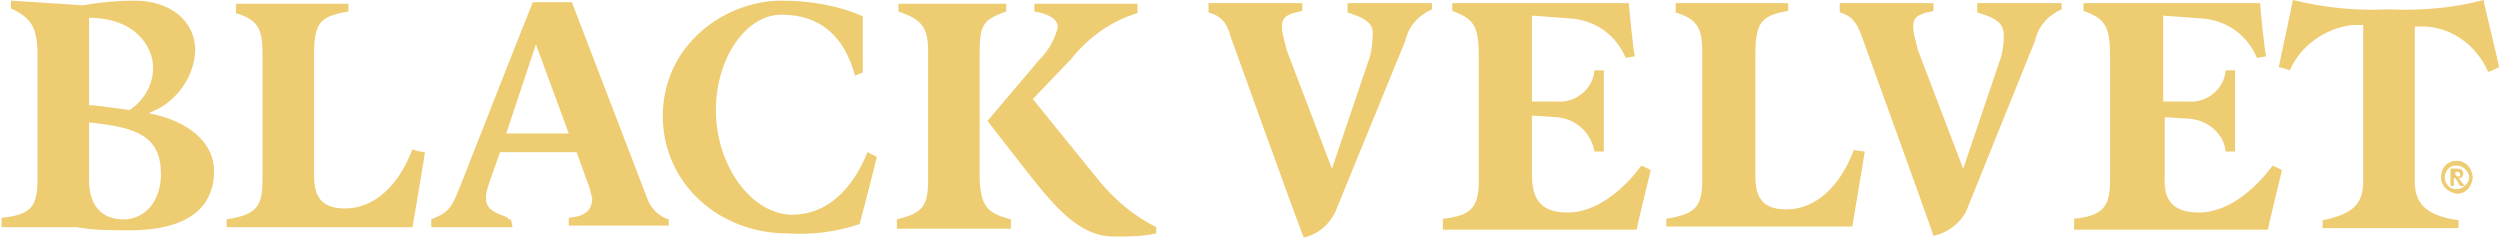
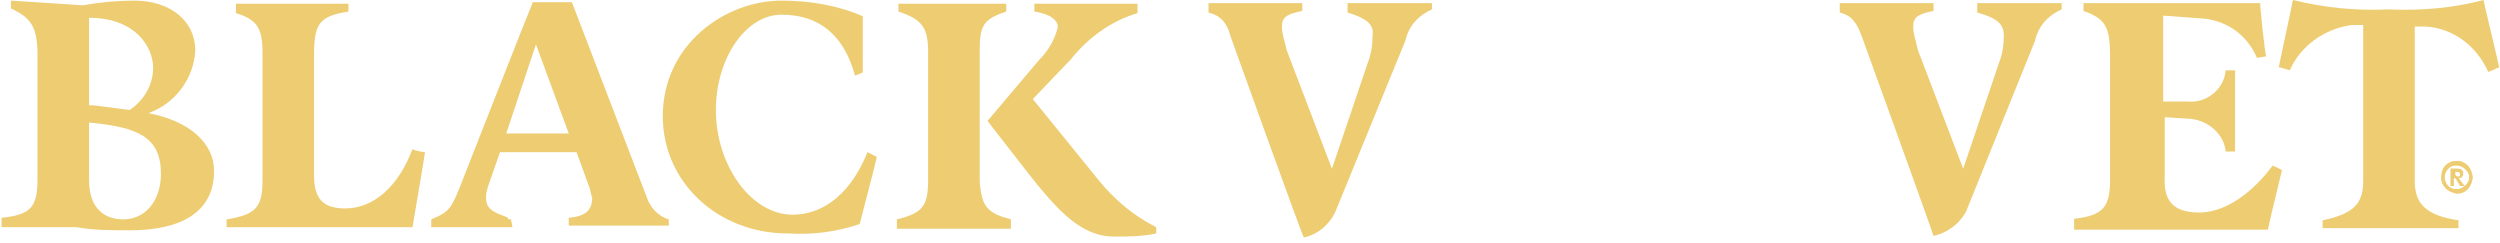
<svg xmlns="http://www.w3.org/2000/svg" viewBox="0 0 443 43" fill="none">
  <path d="M187.445 4.817C187.445 3.156 185.23 2.326 183.292 2.049V0.664H201.566V2.326C196.859 3.71 192.706 6.756 189.66 10.632L189.106 11.186L183.015 17.554L194.921 32.228C197.689 35.551 201.012 38.319 204.888 40.257V41.365C202.396 41.919 199.904 41.919 197.412 41.919C191.044 41.919 186.614 36.381 180.8 28.906L174.986 21.43L184.122 10.632C185.784 8.971 186.891 7.032 187.445 4.817Z" fill="#EDCC72" />
  <path d="M139.594 41.365C144.024 41.642 148.177 41.088 152.331 39.704C152.331 39.704 155.376 28.075 155.376 27.798C154.822 27.521 154.269 27.244 153.715 26.968C150.946 33.889 146.239 38.042 140.425 38.042C133.226 38.042 126.858 29.459 126.858 19.492C126.858 10.355 132.119 2.602 138.487 2.602C145.132 2.602 149.562 6.202 151.5 13.401L152.884 12.847V2.879C148.454 0.941 143.471 0.111 138.487 0.111C128.519 0.111 117.444 7.863 117.444 20.599C117.444 32.228 127.135 41.365 139.594 41.365Z" fill="#EDCC72" />
  <path d="M90.539 38.873C90.262 38.873 89.985 38.873 89.985 38.596L89.431 38.319C86.939 37.489 86.109 36.658 86.109 34.997C86.109 34.166 86.385 33.336 86.662 32.505L88.6 26.967H102.167L104.382 33.059C104.659 33.612 104.659 34.443 104.936 34.997C104.936 37.212 103.829 38.319 100.783 38.596V39.981H118.503V38.873C116.565 38.319 115.18 36.658 114.627 34.997L101.337 0.387H94.415C94.138 0.941 81.956 31.951 81.956 31.951C80.017 36.935 79.74 37.489 76.418 38.873V40.257H90.816L90.539 38.873ZM94.969 7.863L100.783 23.645H89.708L94.969 7.863Z" fill="#EDCC72" />
  <path d="M22.981 40.811C32.671 40.811 37.932 37.212 37.932 30.29C37.932 25.306 33.502 21.43 26.303 20.046H26.026H26.303C31.01 18.384 34.333 13.954 34.609 8.971C34.609 3.71 30.179 0.111 23.811 0.111C20.766 0.111 17.72 0.387 14.674 0.941C14.674 0.941 2.215 0.111 1.938 0.111V1.495C5.537 3.156 6.645 4.817 6.645 9.801V31.674C6.645 36.658 5.537 38.042 0.277 38.596V40.258H13.567C16.613 40.811 19.658 40.811 22.981 40.811ZM15.782 3.156C24.088 3.156 27.134 8.417 27.134 12.016C27.134 15.062 25.473 17.831 22.981 19.492L16.613 18.661H15.782V3.156ZM15.782 21.707C24.365 22.538 28.518 24.199 28.518 30.844C28.518 35.551 25.749 38.873 21.873 38.873C17.997 38.873 15.782 36.381 15.782 31.951V21.707Z" fill="#EDCC72" />
  <path d="M75.31 26.967C75.31 27.244 73.095 40.257 73.095 40.257H40.147V38.873C45.407 38.042 46.515 36.658 46.515 31.951V9.247C46.515 4.817 45.407 3.433 41.808 2.326V0.664H61.743V2.049C56.482 2.879 55.651 4.264 55.651 9.801V31.121C55.651 35.274 57.313 36.935 61.189 36.935C66.173 36.935 70.603 33.059 73.095 26.414C73.371 26.691 75.033 26.967 75.31 26.967Z" fill="#EDCC72" />
  <path d="M179.138 38.873V40.534H158.926V38.873C163.356 37.766 164.463 36.658 164.463 31.951V9.247C164.463 4.817 163.356 3.433 159.203 2.049V0.664H178.307V2.049C174.154 3.433 173.6 4.541 173.6 9.247V31.951C173.877 36.658 174.985 37.766 179.138 38.873Z" fill="#EDCC72" />
  <path d="M389.685 37.655C395.499 37.655 400.483 32.394 402.698 29.349C402.698 29.349 404.082 29.902 404.359 30.179C404.359 30.179 401.867 40.424 401.867 40.701H367.535V38.763C372.796 38.209 373.903 36.547 373.903 31.841V9.967C373.903 4.707 373.072 3.322 369.196 1.938V0.554H400.483C400.483 0.831 401.314 9.691 401.591 9.967C401.591 9.967 400.206 10.244 399.929 10.244C398.268 6.368 394.946 3.876 390.792 3.322L383.317 2.769V17.997H387.747C391.069 18.274 394.115 15.782 394.392 12.459H396.053V26.857H394.392C394.115 23.811 391.346 21.319 388.024 21.043L383.594 20.766V31.287C383.317 35.717 385.255 37.655 389.685 37.655Z" fill="#EDCC72" />
-   <path d="M277.828 37.655C283.643 37.655 288.626 32.394 290.841 29.349C290.841 29.349 292.226 29.902 292.503 30.179C292.503 30.179 290.011 40.424 290.011 40.701H255.678V38.763C260.939 38.209 262.046 36.547 262.046 31.841V9.967C262.046 4.707 261.216 3.322 257.339 1.938V0.554H288.626C288.626 0.831 289.457 9.691 289.734 9.967C289.734 9.967 288.349 10.244 288.073 10.244C286.411 6.368 283.089 3.876 278.936 3.322L271.46 2.769V17.997H275.89C279.213 18.274 282.258 15.782 282.535 12.459H284.196V26.857H282.535C281.981 23.534 279.213 21.043 275.89 20.766L271.46 20.489V31.01C271.46 35.717 273.398 37.655 277.828 37.655Z" fill="#EDCC72" />
-   <path d="M316.59 37.101C321.574 37.101 326.004 33.225 328.496 26.58C328.496 26.58 330.157 26.857 330.434 26.857C330.434 27.134 328.219 40.147 328.219 40.147H295.271V38.763C300.531 37.932 301.639 36.547 301.639 31.841V9.137C301.639 4.707 300.531 3.322 296.932 2.215V0.554H316.867V1.938C311.883 2.769 311.053 4.153 311.053 9.967V31.287C311.053 35.44 312.714 37.101 316.59 37.101Z" fill="#EDCC72" />
  <path d="M440.077 0C440.077 0.277 442.846 11.629 442.846 11.906C442.292 12.182 441.738 12.459 440.908 12.736C438.97 8.306 434.816 4.984 429.833 4.707H427.895V32.117C427.895 36.271 430.11 38.209 435.647 39.039V40.424H411.559V39.039C416.82 37.932 418.758 36.271 418.758 32.117V4.43H416.82C412.113 4.984 407.683 8.029 405.745 12.459C405.745 12.459 404.083 11.906 403.806 11.906C403.806 11.629 406.298 0.277 406.298 0C411.836 1.384 417.65 1.938 423.188 1.661C429.279 1.938 434.816 1.384 440.077 0Z" fill="#EDCC72" />
  <path d="M238.789 2.215V0.554H253.74V1.661C251.248 2.769 249.587 4.707 249.033 7.199L236.574 37.655C235.466 39.87 233.528 41.531 231.036 42.085C230.759 41.808 218.023 6.368 218.023 6.368C217.469 4.153 216.362 2.769 214.147 2.215V0.554H230.759V1.938C227.991 2.492 227.16 3.046 227.16 4.707C227.16 6.091 227.714 7.476 227.991 8.86L236.02 29.902L242.388 11.075C242.942 9.691 243.219 8.029 243.219 6.368C243.496 4.43 242.388 3.322 238.789 2.215Z" fill="#EDCC72" />
  <path d="M350.369 2.215V0.554H365.321V1.661C362.829 2.769 361.168 4.707 360.614 7.199L348.431 37.378C347.324 39.593 345.109 41.254 342.617 41.808C342.617 41.531 329.881 6.368 329.881 6.368C329.05 4.153 328.219 2.769 326.004 2.215V0.554H342.617V1.938C339.848 2.492 339.018 3.046 339.018 4.707C339.018 6.091 339.571 7.476 339.848 8.86L347.878 29.902L354.246 11.075C354.799 9.691 355.076 8.029 355.076 6.368C355.076 4.43 354.246 3.322 350.369 2.215Z" fill="#EDCC72" />
  <path d="M435.37 34.056C433.985 34.056 432.601 32.948 432.601 31.564V31.287C432.601 29.626 433.709 28.518 435.37 28.518C437.031 28.518 438.139 29.902 438.139 31.564C437.862 32.948 436.754 34.056 435.37 34.056ZM435.37 29.072C434.262 29.072 433.155 30.179 433.155 31.287C433.155 32.394 433.985 33.502 435.093 33.502C435.093 33.502 435.093 33.502 435.37 33.502C436.477 33.502 437.585 32.394 437.585 31.287C437.585 30.179 436.477 29.072 435.37 29.072ZM434.816 32.948H434.262V29.902H435.37C436.2 29.902 436.477 30.179 436.477 30.733C436.477 31.287 436.2 31.564 435.647 31.564L436.477 32.948H435.924L435.093 31.564H434.539L434.816 32.948ZM435.37 31.287C435.924 31.287 436.2 31.287 436.2 30.733C436.2 30.456 435.924 30.179 435.647 30.179H435.093V31.01L435.37 31.287Z" fill="#EDCC72" />
  <path d="M435.37 31.287H434.816V30.456H435.37C435.647 30.456 435.924 30.456 435.924 31.01C435.924 31.564 435.647 31.287 435.37 31.287ZM434.816 31.564H435.37L436.2 32.948H436.754L435.647 31.564C436.2 31.564 436.477 31.01 436.477 30.733C436.477 30.179 435.924 29.902 435.37 29.902H434.262V32.948H434.816V31.564ZM435.37 33.779C434.262 33.779 433.155 32.671 433.155 31.564C433.155 30.456 433.985 29.349 435.093 29.349C435.093 29.349 435.093 29.349 435.37 29.349C436.477 29.349 437.585 30.456 437.585 31.564C437.585 32.671 436.477 33.779 435.37 33.779ZM435.37 28.518C433.709 28.518 432.601 29.902 432.601 31.564C432.601 32.948 433.709 34.056 435.37 34.332C437.031 34.332 438.139 32.948 438.139 31.287C437.862 29.902 436.754 28.518 435.37 28.518Z" fill="#EDCC72" />
</svg>